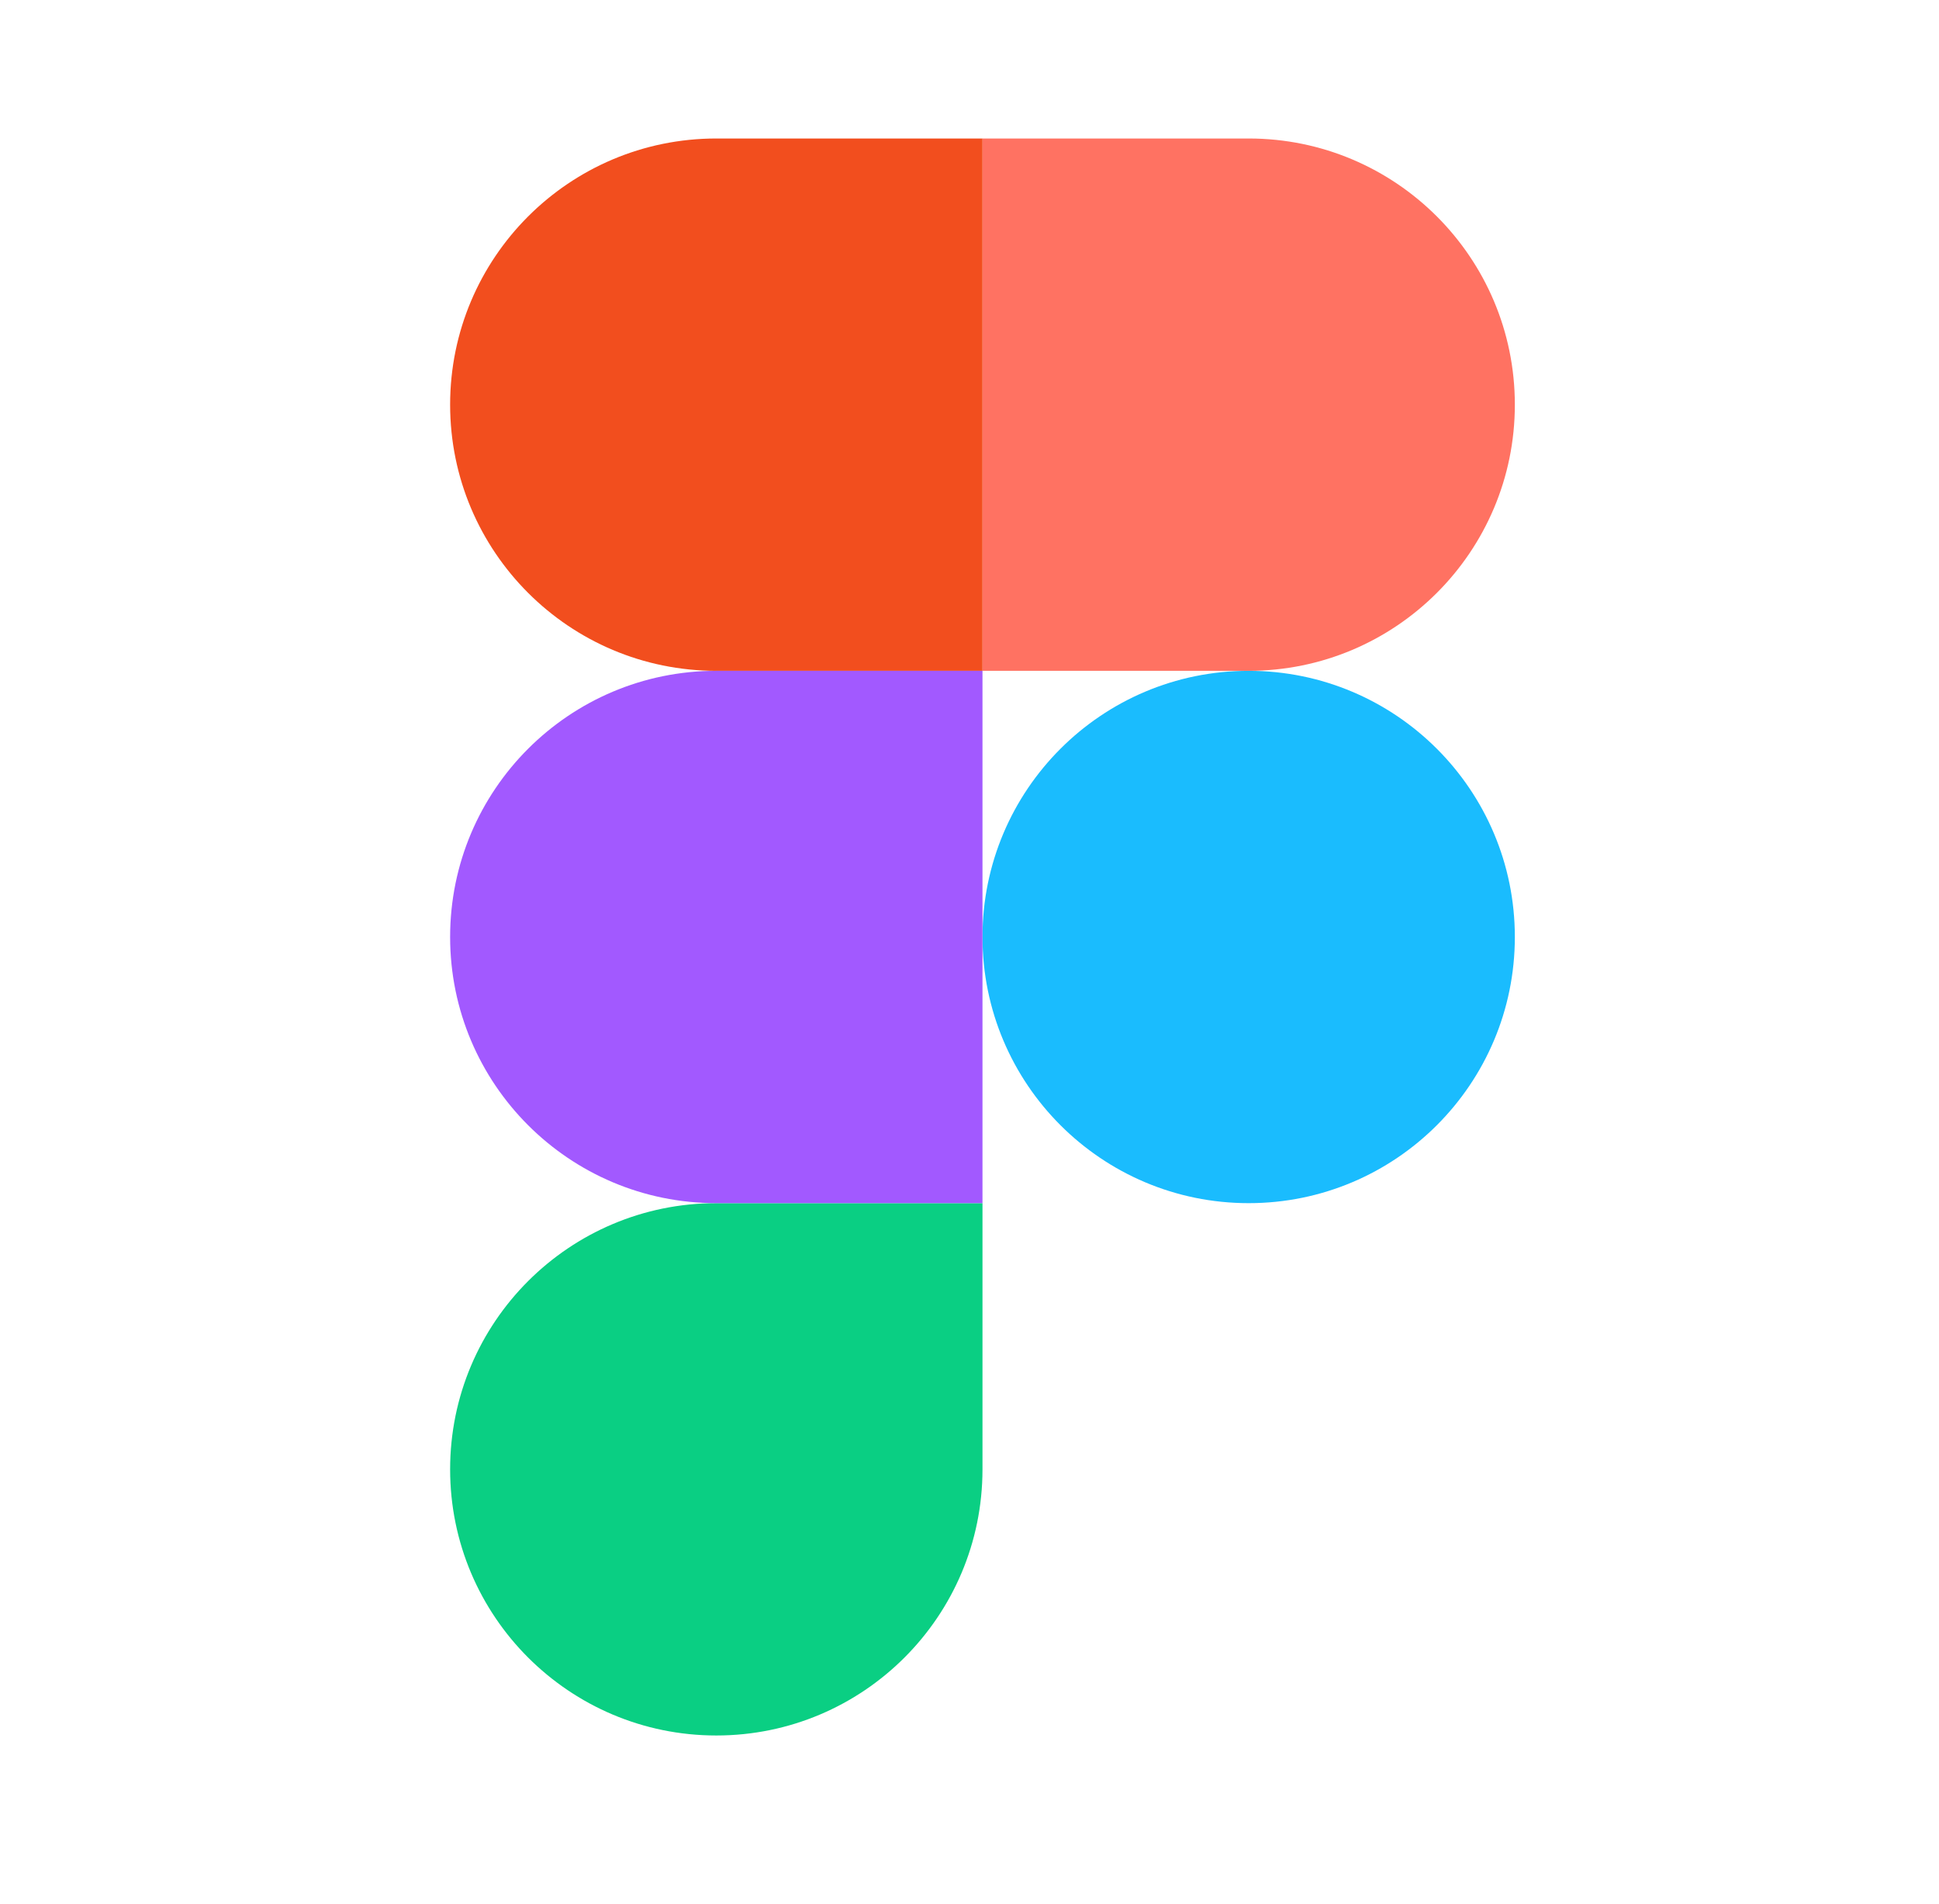
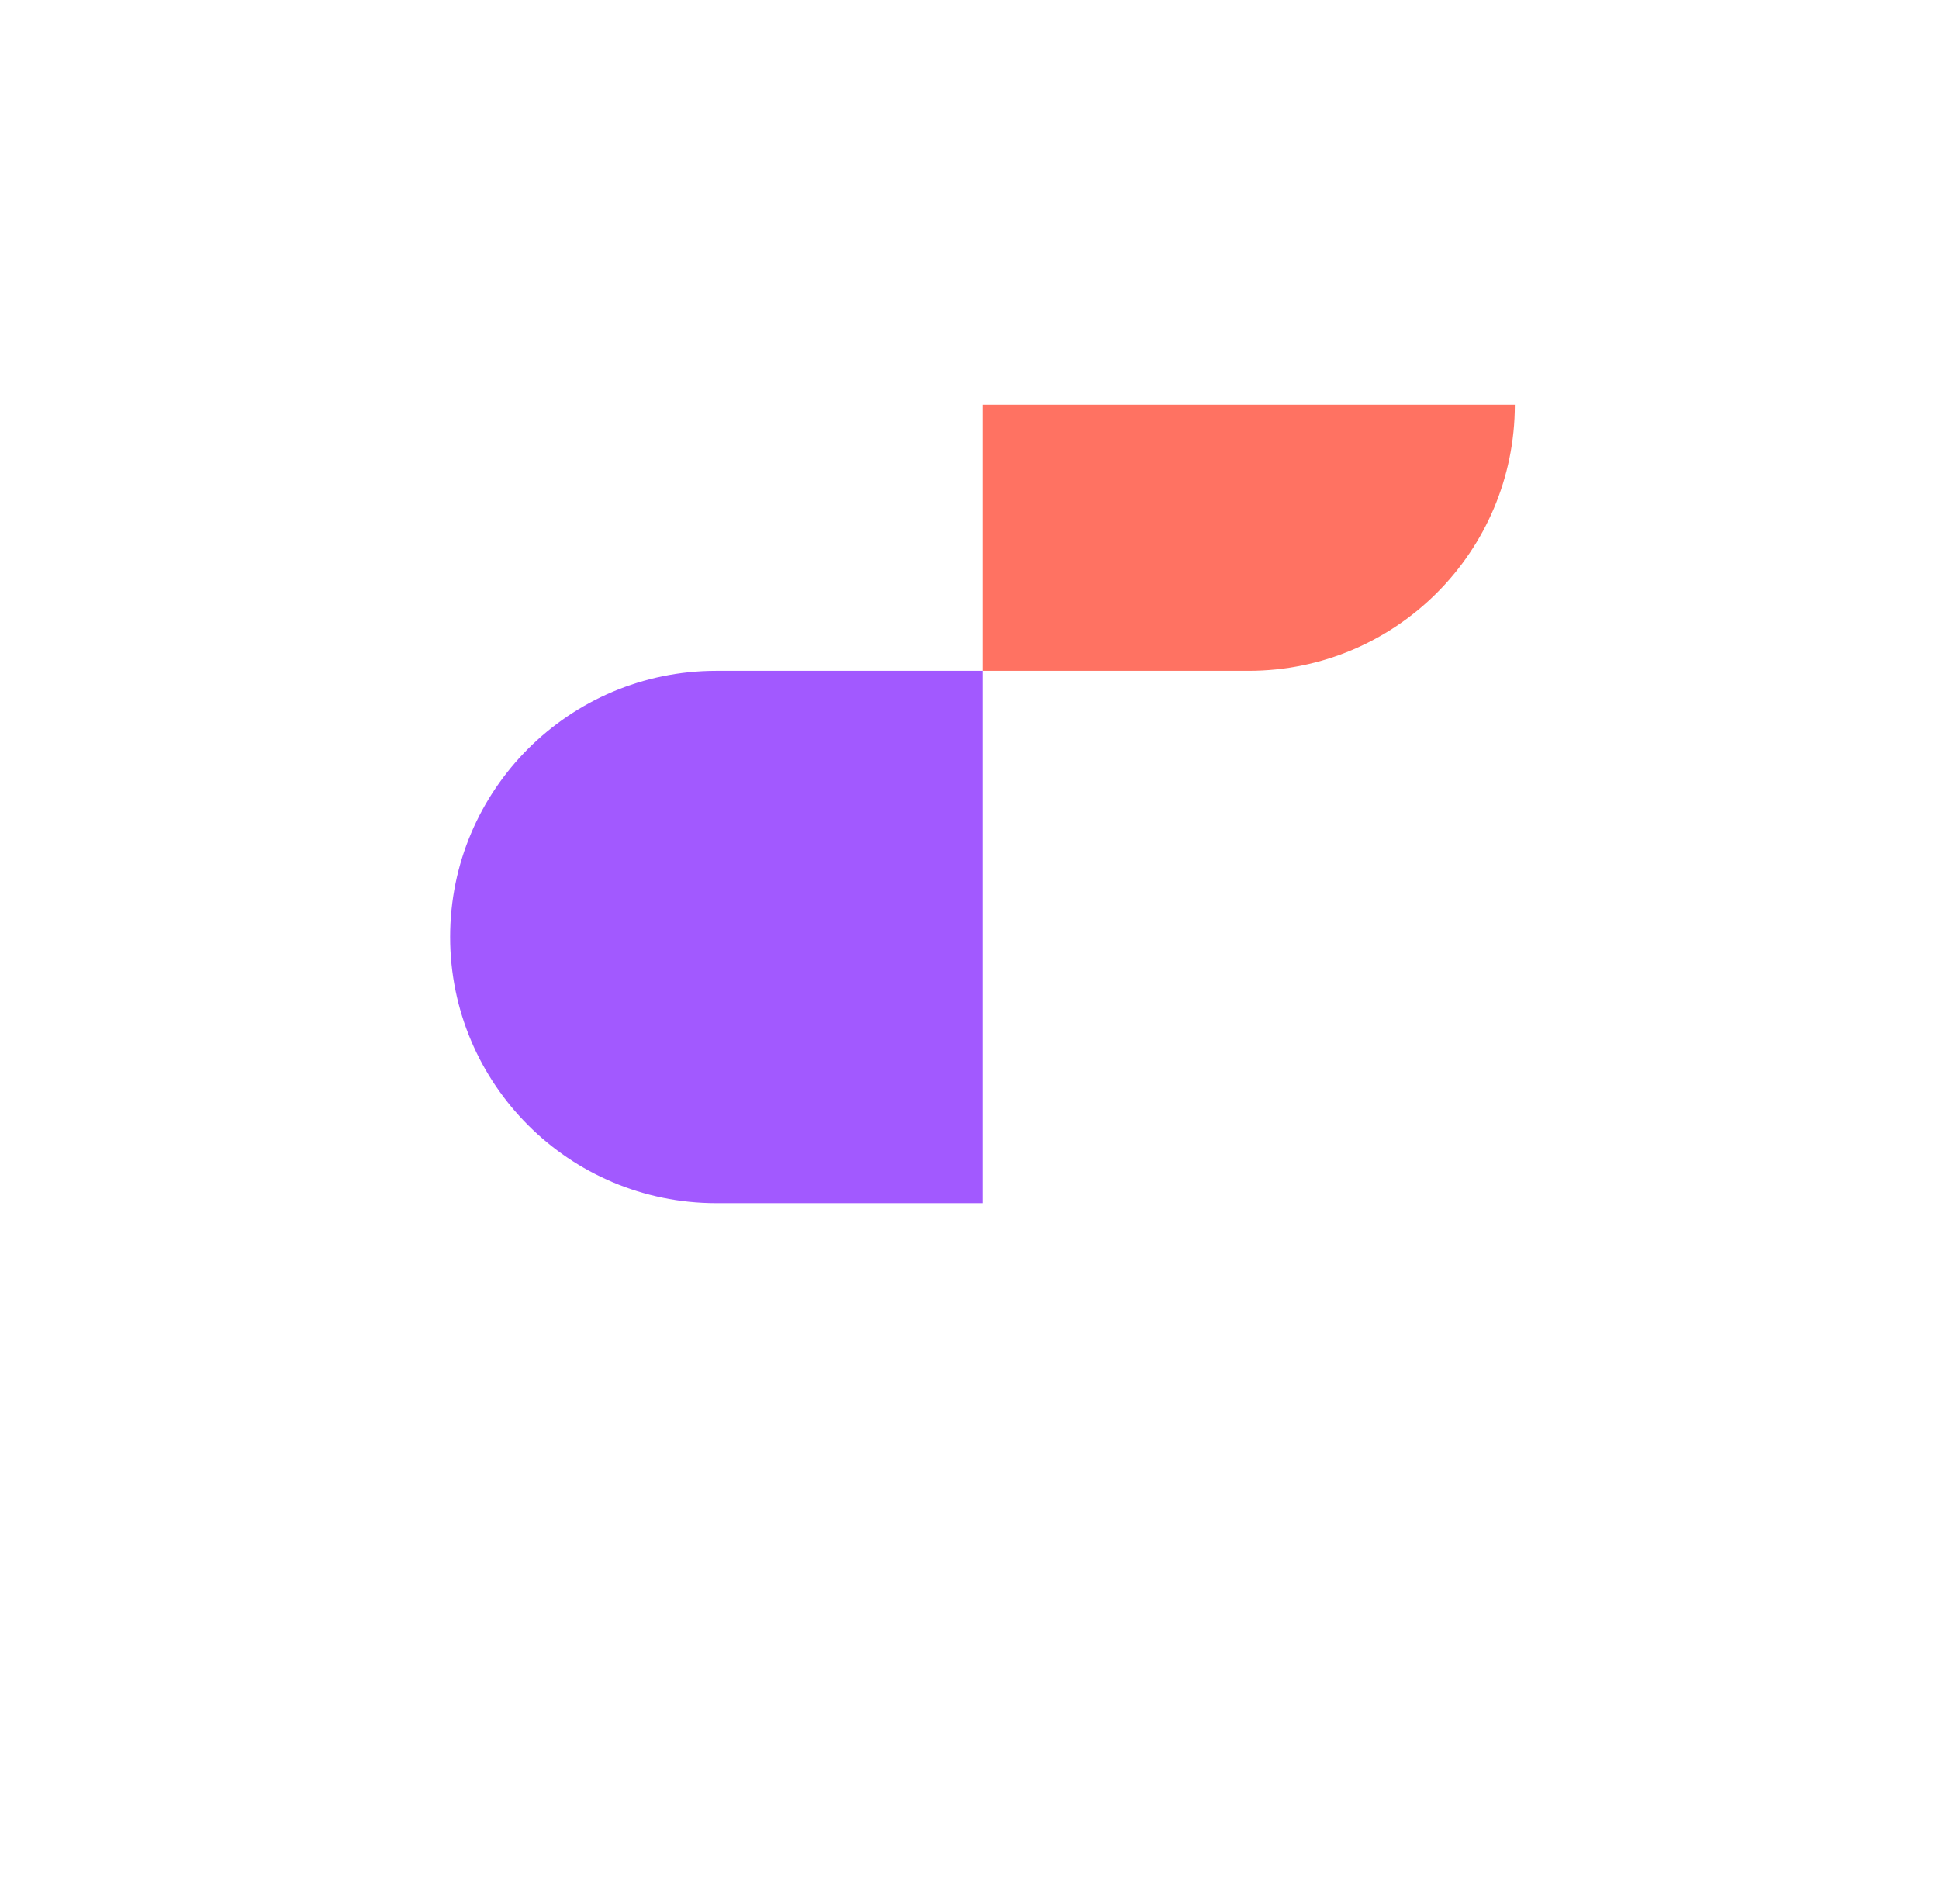
<svg xmlns="http://www.w3.org/2000/svg" width="56" height="55" viewBox="0 0 56 55" fill="none">
-   <path fill-rule="evenodd" clip-rule="evenodd" d="M28.375 27.062C28.375 22.817 31.817 19.375 36.062 19.375C40.308 19.375 43.75 22.817 43.75 27.062C43.75 31.308 40.308 34.75 36.062 34.75C31.817 34.75 28.375 31.308 28.375 27.062Z" fill="#1ABCFE" />
-   <path fill-rule="evenodd" clip-rule="evenodd" d="M13 42.438C13 38.192 16.442 34.75 20.688 34.75H28.375V42.438C28.375 46.683 24.933 50.125 20.688 50.125C16.442 50.125 13 46.683 13 42.438Z" fill="#0ACF83" />
-   <path fill-rule="evenodd" clip-rule="evenodd" d="M28.375 4V19.375H36.062C40.308 19.375 43.75 15.933 43.75 11.688C43.75 7.442 40.308 4 36.062 4H28.375Z" fill="#FF7262" />
-   <path fill-rule="evenodd" clip-rule="evenodd" d="M13 11.688C13 15.933 16.442 19.375 20.688 19.375H28.375V4H20.688C16.442 4 13 7.442 13 11.688Z" fill="#F24E1E" />
+   <path fill-rule="evenodd" clip-rule="evenodd" d="M28.375 4V19.375H36.062C40.308 19.375 43.75 15.933 43.75 11.688H28.375Z" fill="#FF7262" />
  <path fill-rule="evenodd" clip-rule="evenodd" d="M13 27.062C13 31.308 16.442 34.75 20.688 34.75H28.375V19.375H20.688C16.442 19.375 13 22.817 13 27.062Z" fill="#A259FF" />
</svg>